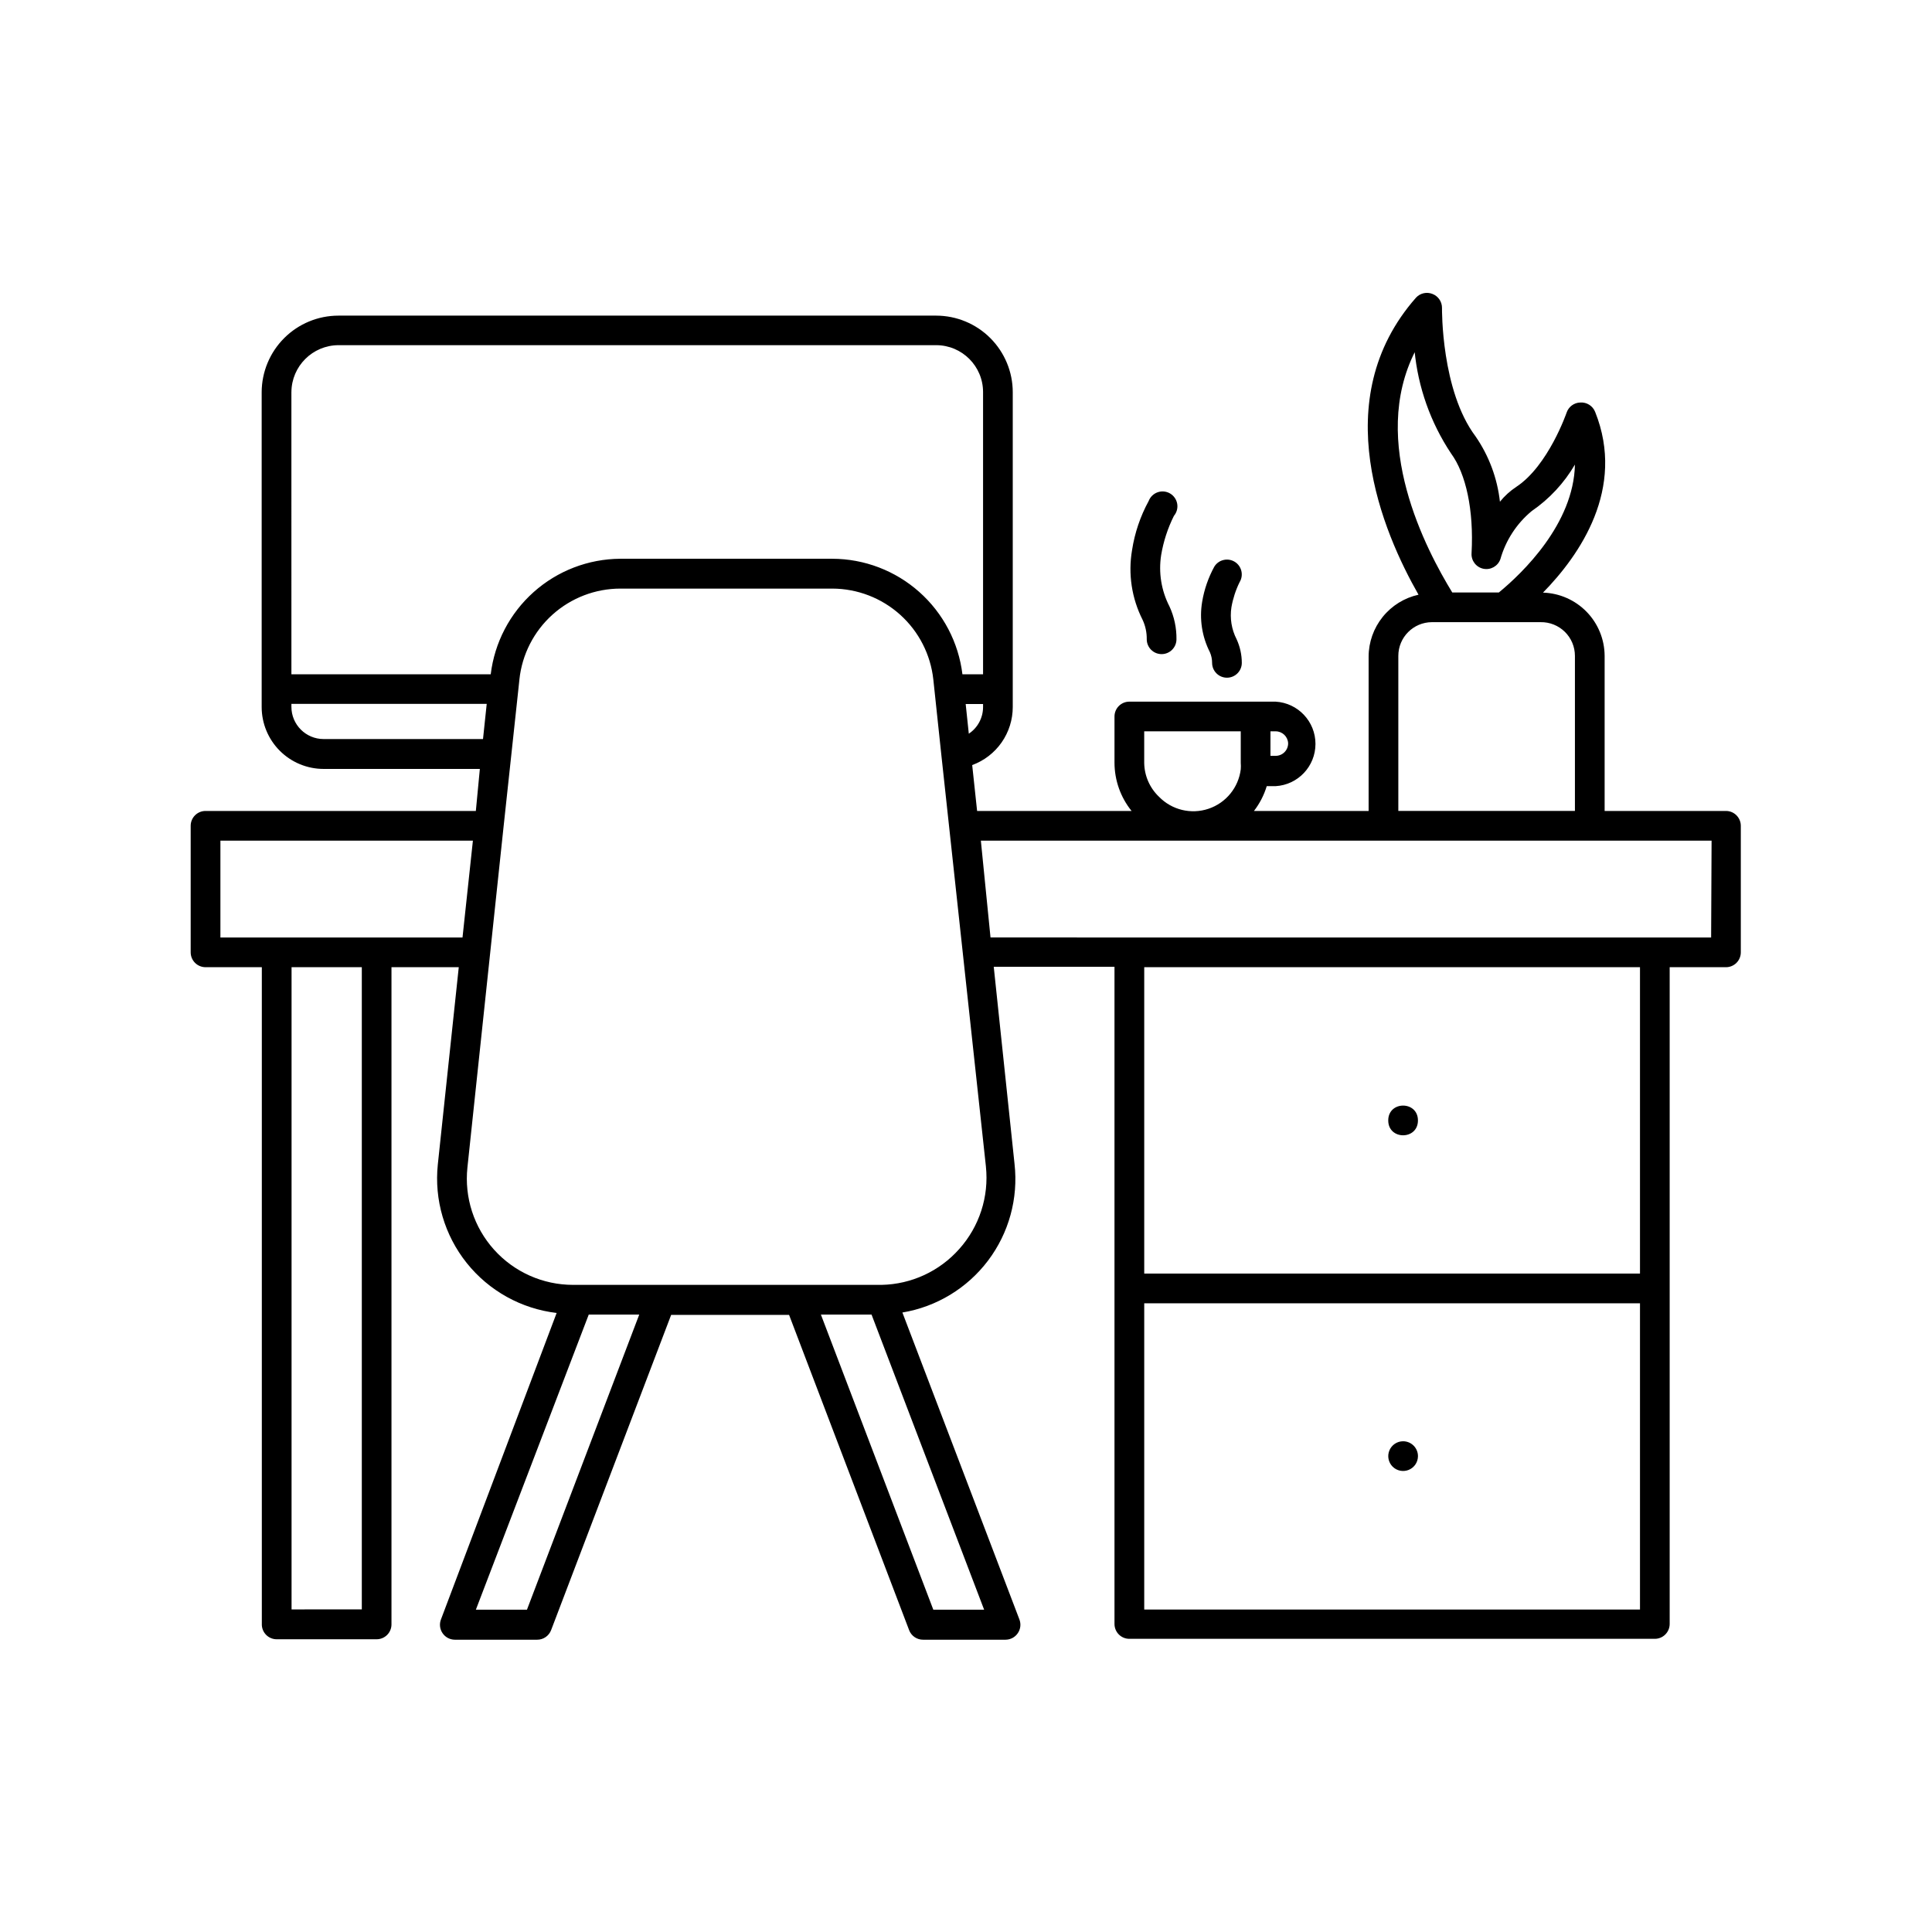
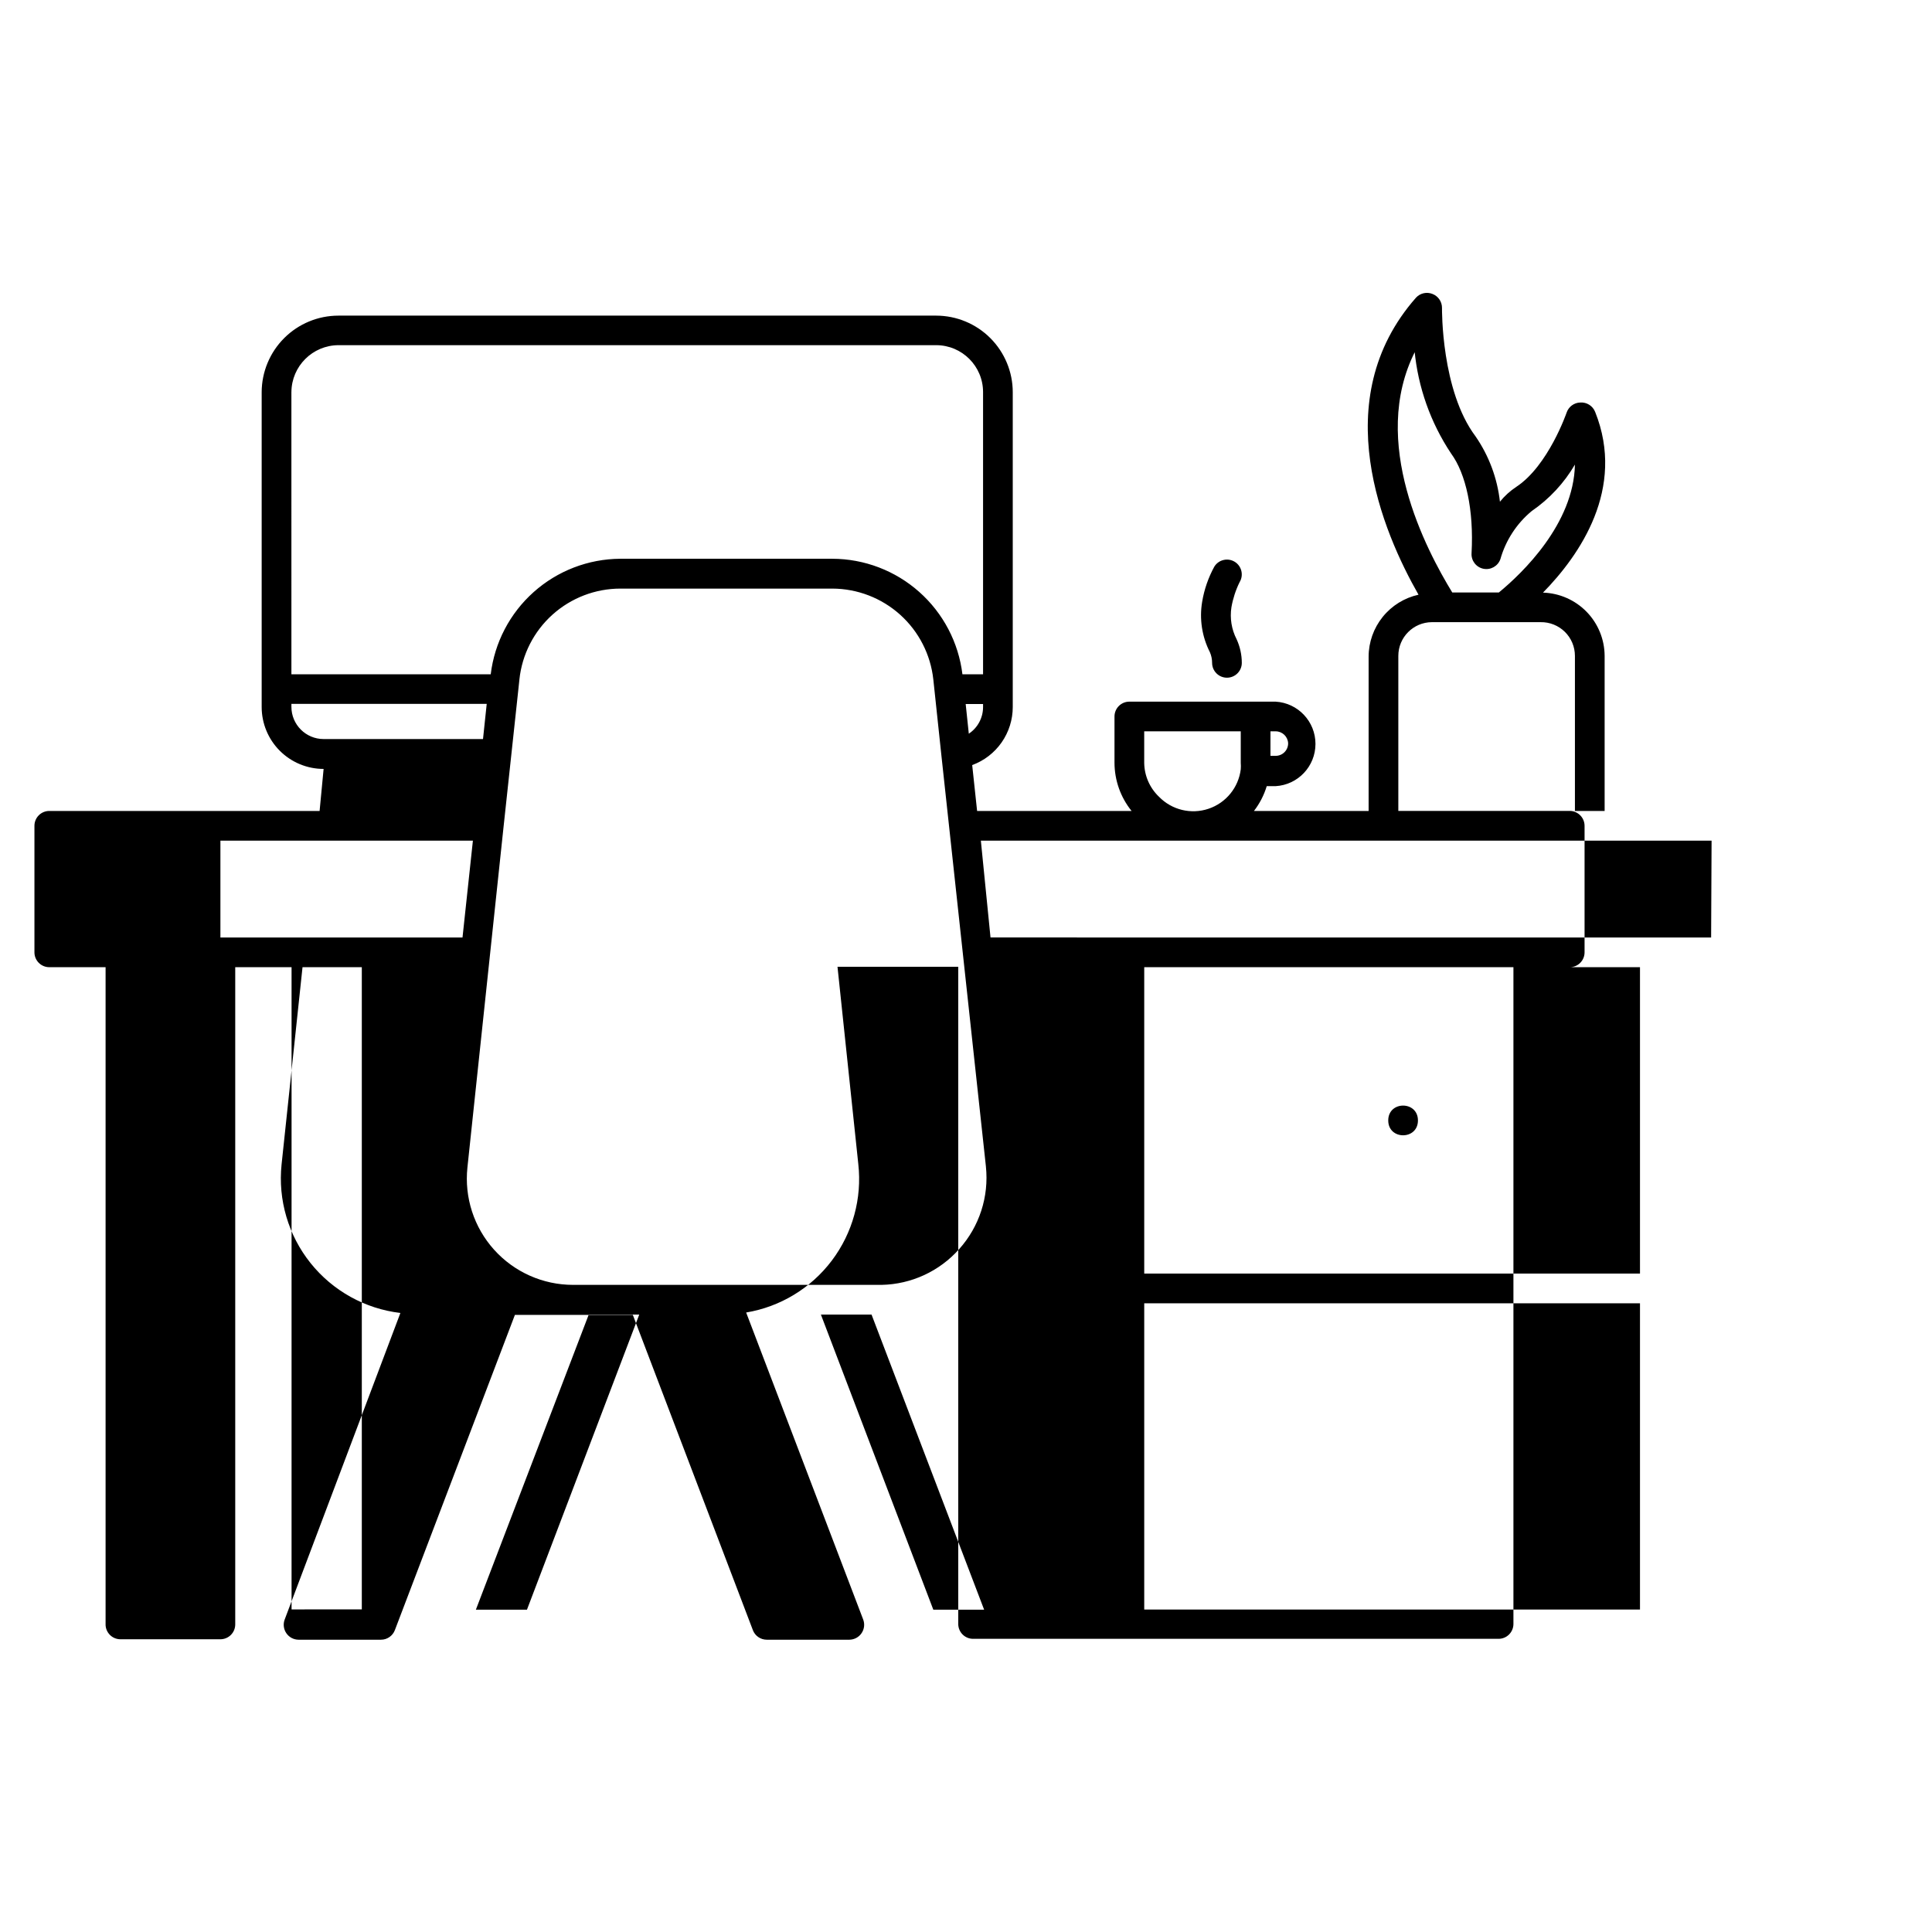
<svg xmlns="http://www.w3.org/2000/svg" fill="#000000" width="800px" height="800px" version="1.1" viewBox="144 144 512 512">
  <g>
-     <path d="m601.52 358.91h-32.277v-41.09c-0.016-4.367-1.73-8.559-4.777-11.688-3.047-3.125-7.191-4.949-11.555-5.082 9.723-9.918 21.965-27.551 13.816-47.902h-0.004c-0.629-1.594-2.223-2.598-3.934-2.477-1.648 0.043-3.094 1.113-3.621 2.676 0 0-4.84 14.09-13.344 19.68-1.637 1.082-3.098 2.41-4.328 3.934-0.691-6.215-2.906-12.164-6.457-17.316-9.133-12.121-8.895-33.77-8.895-34.008 0.027-1.652-0.98-3.144-2.519-3.738-1.52-0.613-3.258-0.223-4.371 0.984-23.852 27.078-8.738 62.227 0.668 78.719h0.004c-3.742 0.824-7.094 2.898-9.496 5.883-2.406 2.984-3.723 6.699-3.731 10.531v40.895h-30.387c1.52-1.969 2.668-4.195 3.387-6.574h2.363-0.004c5.93-0.352 10.555-5.258 10.555-11.195s-4.625-10.848-10.555-11.199h-38.77c-2.172 0-3.934 1.762-3.934 3.938v12.281-0.004c0.016 4.644 1.613 9.141 4.527 12.754h-40.938l-1.301-12.164 0.004 0.004c3.152-1.156 5.875-3.25 7.797-6.004 1.922-2.754 2.949-6.031 2.949-9.387v-83.406c0-5.379-2.137-10.539-5.938-14.348-3.801-3.805-8.953-5.949-14.336-5.961h-158.42c-5.391 0-10.562 2.137-14.375 5.945-3.816 3.809-5.965 8.973-5.977 14.363v83.406c0 4.352 1.73 8.527 4.809 11.605 3.078 3.078 7.254 4.809 11.605 4.809h41.406l-1.062 11.137h-71.633c-2.176 0-3.938 1.762-3.938 3.938v33.535c0 1.043 0.414 2.043 1.152 2.781 0.738 0.738 1.738 1.152 2.785 1.152h14.918v174.17h-0.004c0 1.047 0.418 2.047 1.156 2.785 0.734 0.738 1.738 1.152 2.781 1.152h26.488c1.047 0 2.047-0.414 2.785-1.152 0.738-0.738 1.152-1.738 1.152-2.785v-174.17h17.832l-5.551 52.27c-0.977 9.383 1.781 18.773 7.672 26.137 5.894 7.367 14.449 12.117 23.816 13.227l-30.664 81.238c-0.457 1.203-0.293 2.559 0.434 3.621 0.727 1.074 1.934 1.719 3.227 1.73h21.848c1.645 0.008 3.121-1.016 3.699-2.559l31.805-83.523h31.25l31.805 83.523h-0.004c0.578 1.543 2.055 2.566 3.703 2.559h21.883c1.297-0.012 2.504-0.656 3.227-1.73 0.73-1.062 0.891-2.418 0.434-3.621l-31.016-81.359c9.047-1.512 17.172-6.438 22.699-13.758 5.527-7.32 8.039-16.484 7.019-25.602l-5.512-52.27h32v174.17c0 1.043 0.414 2.047 1.152 2.785 0.738 0.738 1.738 1.152 2.781 1.152h139.26c1.043 0 2.047-0.414 2.781-1.152 0.738-0.738 1.156-1.742 1.156-2.785v-174.05h14.918-0.004c1.047 0 2.047-0.414 2.785-1.152 0.738-0.738 1.152-1.738 1.152-2.781v-33.535c0-2.129-1.691-3.875-3.816-3.938zm-82.656-122.02c0.93 9.75 4.254 19.121 9.68 27.277 3.938 5.352 6.062 14.996 5.434 26.449-0.129 1.961 1.211 3.711 3.133 4.109 1.922 0.395 3.844-0.684 4.504-2.535 1.414-4.992 4.309-9.441 8.305-12.754 4.68-3.211 8.59-7.418 11.453-12.32-0.316 15.742-13.973 28.812-20.152 33.891h-12.359c-6.848-11.219-22.082-39.91-9.801-63.961zm-4.293 80.926c0-4.922 3.977-8.914 8.898-8.938h28.812-0.004c2.398-0.043 4.711 0.883 6.422 2.562 1.711 1.68 2.672 3.977 2.672 6.375v41.09h-46.801zm-29.203 23.141c0.012 0.887-0.332 1.734-0.953 2.363-0.621 0.629-1.469 0.984-2.356 0.984h-1.375v-6.496h1.379-0.004c1.77 0 3.223 1.387 3.309 3.148zm-34.203 14.211c-2.477-2.352-3.898-5.602-3.938-9.016v-8.344h25.586v8.344c0.047 0.578 0.047 1.156 0 1.734-0.605 4.832-3.922 8.891-8.539 10.441-4.613 1.555-9.711 0.324-13.109-3.16zm-50.422-16.73-0.828-7.871h4.606v0.789c0.008 2.844-1.41 5.504-3.777 7.082zm-179.52-90.527h0.004c0.043-6.867 5.609-12.414 12.477-12.438h158.42c6.856 0.023 12.398 5.586 12.398 12.438v74.785h-5.469c-1.027-8.43-5.098-16.195-11.449-21.832-6.348-5.641-14.539-8.766-23.031-8.789h-56.207c-8.465 0.051-16.625 3.191-22.941 8.828-6.32 5.641-10.363 13.387-11.379 21.793h-52.82zm8.543 91.945c-4.715 0-8.539-3.824-8.539-8.539v-0.789h51.758l-0.984 9.328zm10.117 230.65-18.617 0.004v-170.2h18.617zm-37.473-178.06v-25.664h66.914l-2.754 25.664zm81.238 178.14h-13.539l29.914-78.211h13.383zm107.69 0-29.793-78.211h13.422l29.836 78.207zm6.848-95.566h0.004c-5.227 5.887-12.676 9.324-20.547 9.484h-81.789c-7.977 0-15.578-3.387-20.914-9.316-5.34-5.93-7.906-13.844-7.07-21.777l9.566-90.176 3.938-36.566 0.277-2.598-0.004 0.004c0.699-6.613 3.82-12.73 8.762-17.18 4.941-4.445 11.352-6.906 18-6.91h56.168c6.644 0.02 13.047 2.488 17.984 6.93 4.938 4.445 8.062 10.555 8.781 17.16l0.277 2.598 1.852 17.438 11.809 109.03-0.004-0.004c0.844 7.969-1.73 15.922-7.086 21.887zm49.047 95.527v-81.16h131.38v81.16zm131.38-89.031-131.38-0.004v-81.199h131.38zm18.852-89.07-190.97-0.004-2.559-25.664h193.65z" />
+     <path d="m601.52 358.91h-32.277v-41.09c-0.016-4.367-1.73-8.559-4.777-11.688-3.047-3.125-7.191-4.949-11.555-5.082 9.723-9.918 21.965-27.551 13.816-47.902h-0.004c-0.629-1.594-2.223-2.598-3.934-2.477-1.648 0.043-3.094 1.113-3.621 2.676 0 0-4.84 14.09-13.344 19.68-1.637 1.082-3.098 2.41-4.328 3.934-0.691-6.215-2.906-12.164-6.457-17.316-9.133-12.121-8.895-33.77-8.895-34.008 0.027-1.652-0.98-3.144-2.519-3.738-1.52-0.613-3.258-0.223-4.371 0.984-23.852 27.078-8.738 62.227 0.668 78.719h0.004c-3.742 0.824-7.094 2.898-9.496 5.883-2.406 2.984-3.723 6.699-3.731 10.531v40.895h-30.387c1.52-1.969 2.668-4.195 3.387-6.574h2.363-0.004c5.93-0.352 10.555-5.258 10.555-11.195s-4.625-10.848-10.555-11.199h-38.77c-2.172 0-3.934 1.762-3.934 3.938v12.281-0.004c0.016 4.644 1.613 9.141 4.527 12.754h-40.938l-1.301-12.164 0.004 0.004c3.152-1.156 5.875-3.25 7.797-6.004 1.922-2.754 2.949-6.031 2.949-9.387v-83.406c0-5.379-2.137-10.539-5.938-14.348-3.801-3.805-8.953-5.949-14.336-5.961h-158.42c-5.391 0-10.562 2.137-14.375 5.945-3.816 3.809-5.965 8.973-5.977 14.363v83.406c0 4.352 1.73 8.527 4.809 11.605 3.078 3.078 7.254 4.809 11.605 4.809l-1.062 11.137h-71.633c-2.176 0-3.938 1.762-3.938 3.938v33.535c0 1.043 0.414 2.043 1.152 2.781 0.738 0.738 1.738 1.152 2.785 1.152h14.918v174.17h-0.004c0 1.047 0.418 2.047 1.156 2.785 0.734 0.738 1.738 1.152 2.781 1.152h26.488c1.047 0 2.047-0.414 2.785-1.152 0.738-0.738 1.152-1.738 1.152-2.785v-174.17h17.832l-5.551 52.27c-0.977 9.383 1.781 18.773 7.672 26.137 5.894 7.367 14.449 12.117 23.816 13.227l-30.664 81.238c-0.457 1.203-0.293 2.559 0.434 3.621 0.727 1.074 1.934 1.719 3.227 1.73h21.848c1.645 0.008 3.121-1.016 3.699-2.559l31.805-83.523h31.25l31.805 83.523h-0.004c0.578 1.543 2.055 2.566 3.703 2.559h21.883c1.297-0.012 2.504-0.656 3.227-1.73 0.73-1.062 0.891-2.418 0.434-3.621l-31.016-81.359c9.047-1.512 17.172-6.438 22.699-13.758 5.527-7.32 8.039-16.484 7.019-25.602l-5.512-52.27h32v174.17c0 1.043 0.414 2.047 1.152 2.785 0.738 0.738 1.738 1.152 2.781 1.152h139.26c1.043 0 2.047-0.414 2.781-1.152 0.738-0.738 1.156-1.742 1.156-2.785v-174.05h14.918-0.004c1.047 0 2.047-0.414 2.785-1.152 0.738-0.738 1.152-1.738 1.152-2.781v-33.535c0-2.129-1.691-3.875-3.816-3.938zm-82.656-122.02c0.93 9.75 4.254 19.121 9.68 27.277 3.938 5.352 6.062 14.996 5.434 26.449-0.129 1.961 1.211 3.711 3.133 4.109 1.922 0.395 3.844-0.684 4.504-2.535 1.414-4.992 4.309-9.441 8.305-12.754 4.68-3.211 8.59-7.418 11.453-12.32-0.316 15.742-13.973 28.812-20.152 33.891h-12.359c-6.848-11.219-22.082-39.91-9.801-63.961zm-4.293 80.926c0-4.922 3.977-8.914 8.898-8.938h28.812-0.004c2.398-0.043 4.711 0.883 6.422 2.562 1.711 1.68 2.672 3.977 2.672 6.375v41.09h-46.801zm-29.203 23.141c0.012 0.887-0.332 1.734-0.953 2.363-0.621 0.629-1.469 0.984-2.356 0.984h-1.375v-6.496h1.379-0.004c1.77 0 3.223 1.387 3.309 3.148zm-34.203 14.211c-2.477-2.352-3.898-5.602-3.938-9.016v-8.344h25.586v8.344c0.047 0.578 0.047 1.156 0 1.734-0.605 4.832-3.922 8.891-8.539 10.441-4.613 1.555-9.711 0.324-13.109-3.16zm-50.422-16.73-0.828-7.871h4.606v0.789c0.008 2.844-1.41 5.504-3.777 7.082zm-179.52-90.527h0.004c0.043-6.867 5.609-12.414 12.477-12.438h158.42c6.856 0.023 12.398 5.586 12.398 12.438v74.785h-5.469c-1.027-8.43-5.098-16.195-11.449-21.832-6.348-5.641-14.539-8.766-23.031-8.789h-56.207c-8.465 0.051-16.625 3.191-22.941 8.828-6.32 5.641-10.363 13.387-11.379 21.793h-52.82zm8.543 91.945c-4.715 0-8.539-3.824-8.539-8.539v-0.789h51.758l-0.984 9.328zm10.117 230.65-18.617 0.004v-170.2h18.617zm-37.473-178.06v-25.664h66.914l-2.754 25.664zm81.238 178.14h-13.539l29.914-78.211h13.383zm107.69 0-29.793-78.211h13.422l29.836 78.207zm6.848-95.566h0.004c-5.227 5.887-12.676 9.324-20.547 9.484h-81.789c-7.977 0-15.578-3.387-20.914-9.316-5.34-5.93-7.906-13.844-7.07-21.777l9.566-90.176 3.938-36.566 0.277-2.598-0.004 0.004c0.699-6.613 3.82-12.73 8.762-17.18 4.941-4.445 11.352-6.906 18-6.91h56.168c6.644 0.02 13.047 2.488 17.984 6.93 4.938 4.445 8.062 10.555 8.781 17.16l0.277 2.598 1.852 17.438 11.809 109.03-0.004-0.004c0.844 7.969-1.73 15.922-7.086 21.887zm49.047 95.527v-81.16h131.38v81.16zm131.38-89.031-131.38-0.004v-81.199h131.38zm18.852-89.07-190.97-0.004-2.559-25.664h193.65z" />
    <path d="m519.77 440.93c0 5.246-7.871 5.246-7.871 0 0-5.25 7.871-5.25 7.871 0" />
-     <path d="m515.84 525.95c-1.594 0-3.027 0.961-3.637 2.43-0.609 1.473-0.273 3.164 0.852 4.293 1.129 1.125 2.82 1.461 4.289 0.852 1.473-0.609 2.43-2.043 2.43-3.637 0-1.043-0.414-2.043-1.152-2.781-0.738-0.738-1.738-1.156-2.781-1.156z" />
-     <path d="m447.9 313.41c0 2.172 1.762 3.938 3.938 3.938 2.172 0 3.938-1.766 3.938-3.938 0.039-3-0.594-5.973-1.852-8.699-2.164-4.191-2.934-8.961-2.203-13.617 0.602-3.613 1.746-7.117 3.383-10.391 0.746-0.887 1.062-2.059 0.867-3.199-0.199-1.141-0.887-2.137-1.887-2.727-0.996-0.586-2.203-0.703-3.297-0.32-1.09 0.383-1.961 1.227-2.375 2.309-2.211 4.055-3.703 8.465-4.406 13.027-1.074 6.293-0.094 12.766 2.793 18.461 0.754 1.613 1.129 3.375 1.102 5.156z" />
    <path d="m465.22 319.66c0 2.176 1.762 3.938 3.934 3.938 2.176 0 3.938-1.762 3.938-3.938-0.004-2.16-0.477-4.293-1.379-6.258-1.34-2.606-1.82-5.566-1.375-8.461 0.402-2.309 1.133-4.551 2.164-6.652 1.129-1.84 0.566-4.246-1.258-5.394-0.891-0.555-1.961-0.734-2.981-0.496-1.02 0.234-1.902 0.867-2.453 1.758-1.59 2.906-2.684 6.059-3.227 9.328-0.766 4.551-0.047 9.227 2.047 13.344 0.391 0.891 0.59 1.855 0.59 2.832z" />
  </g>
</svg>